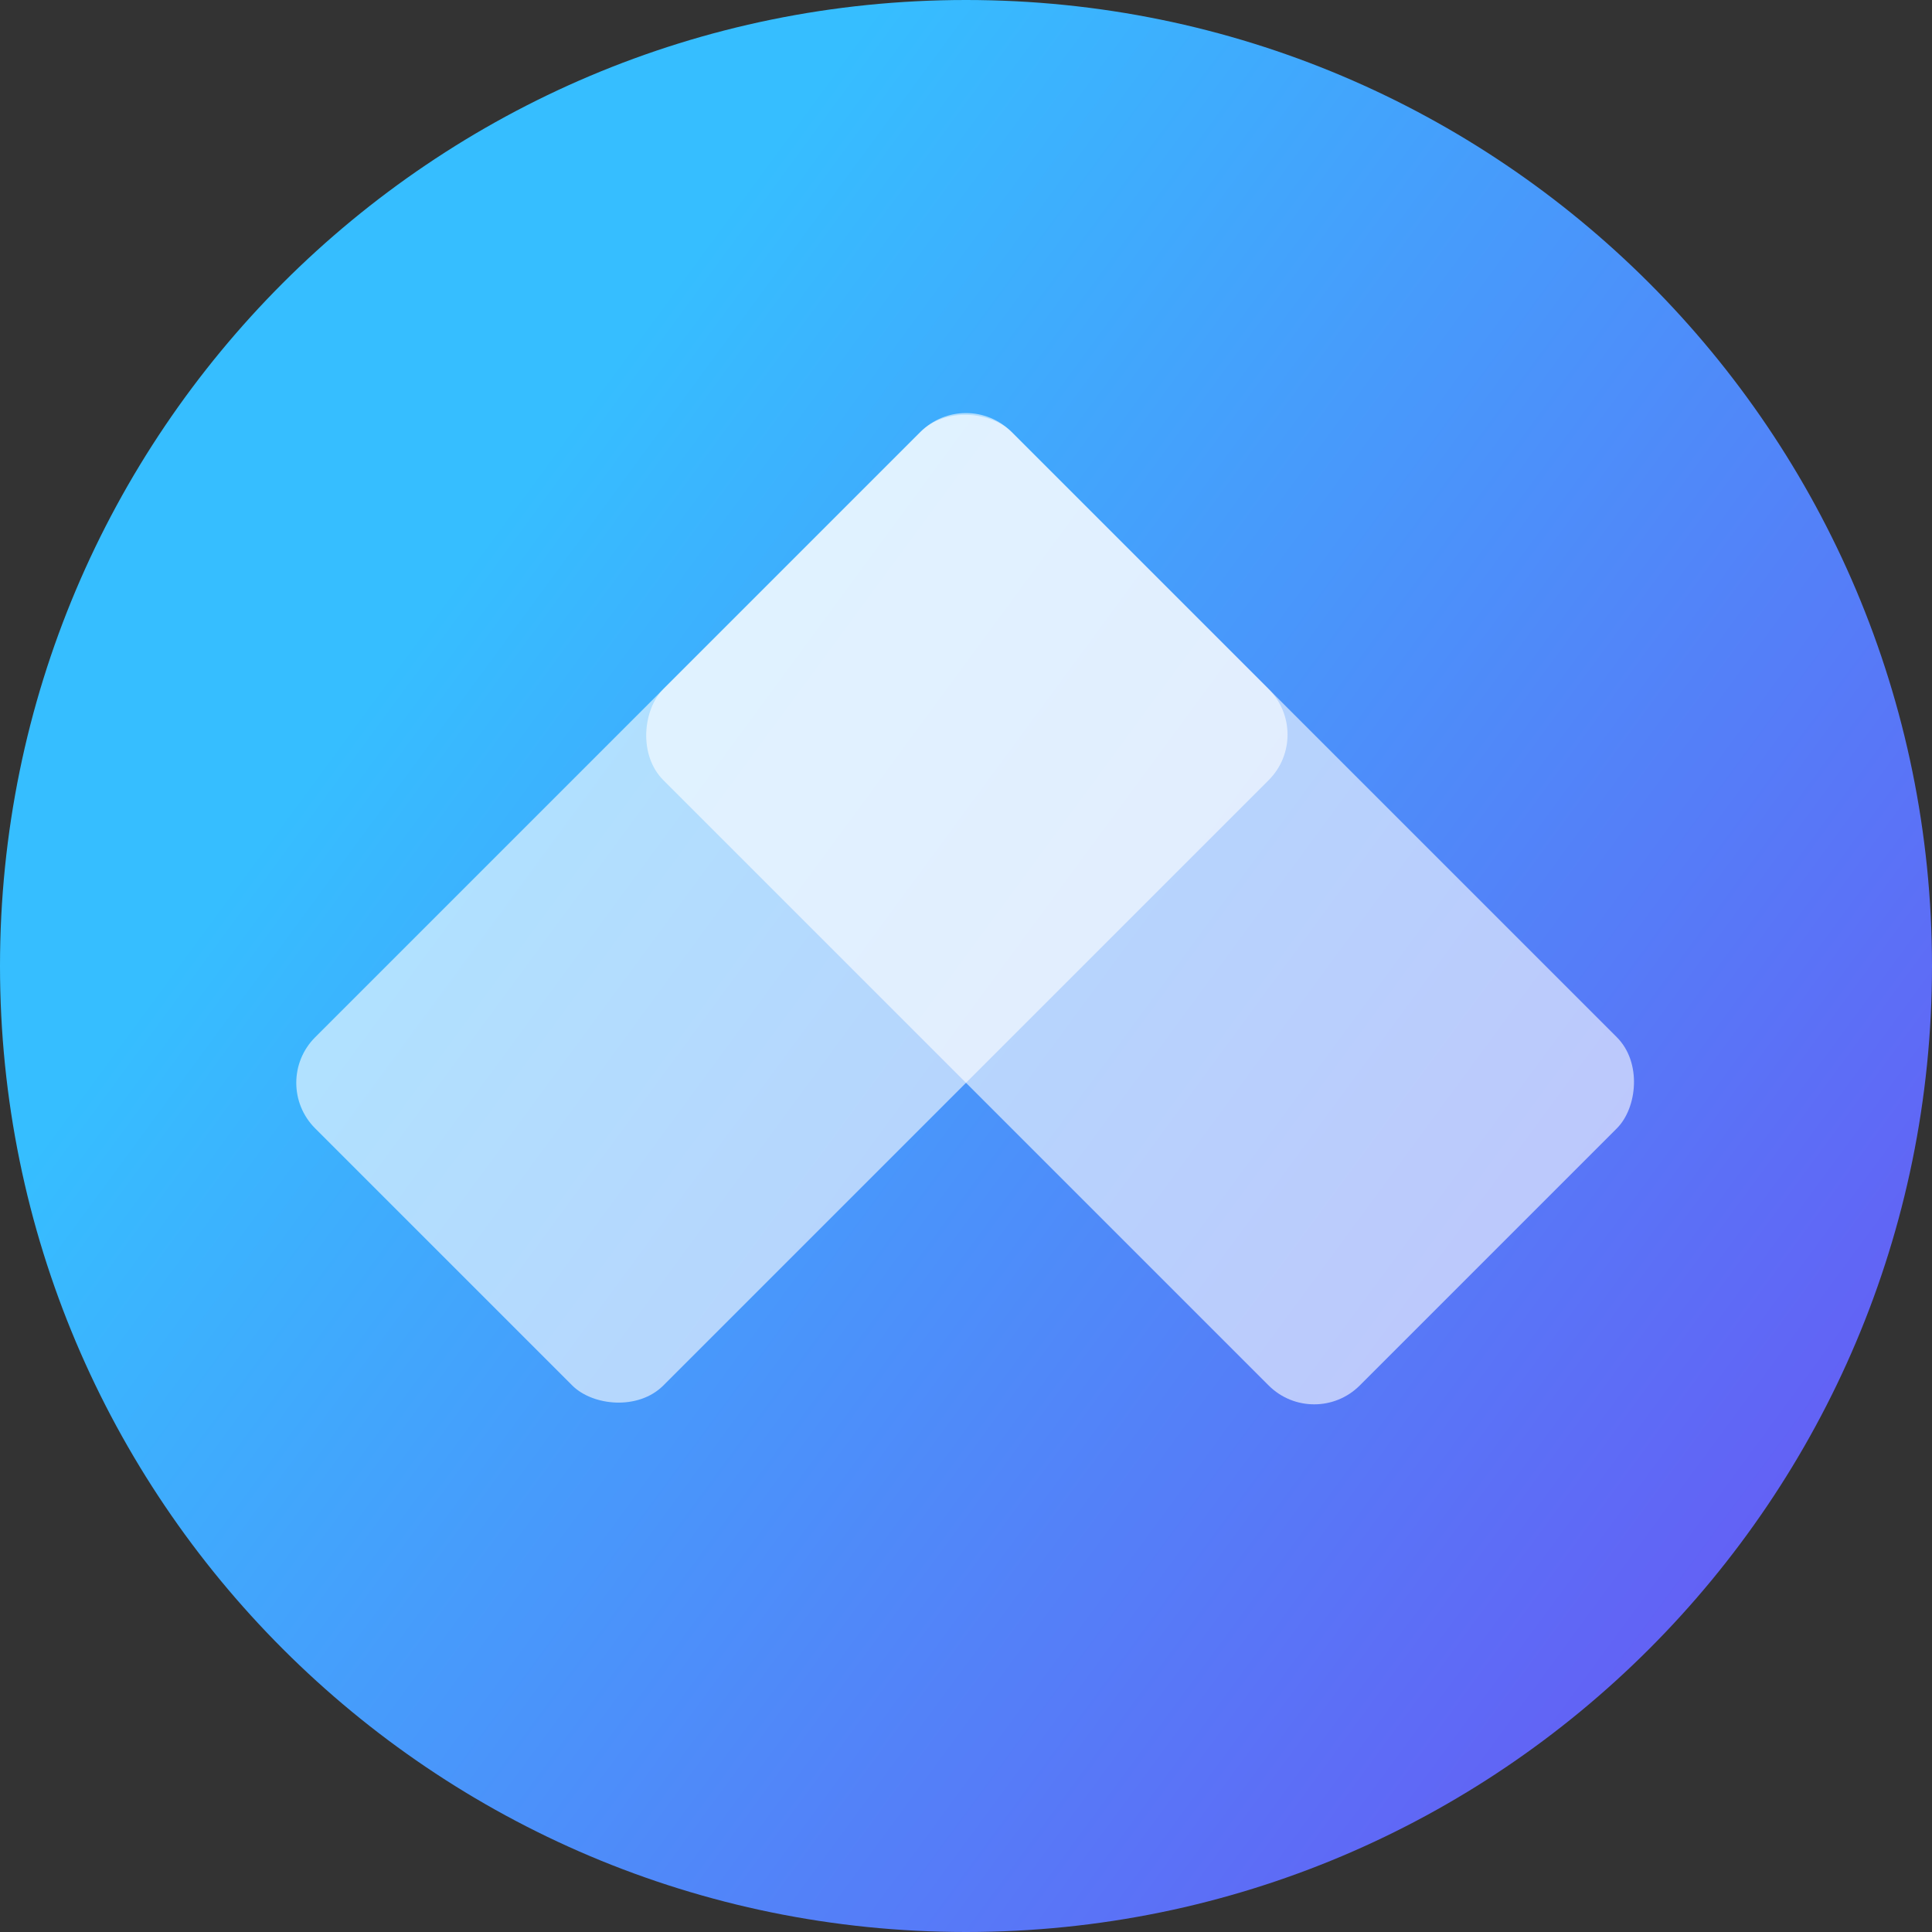
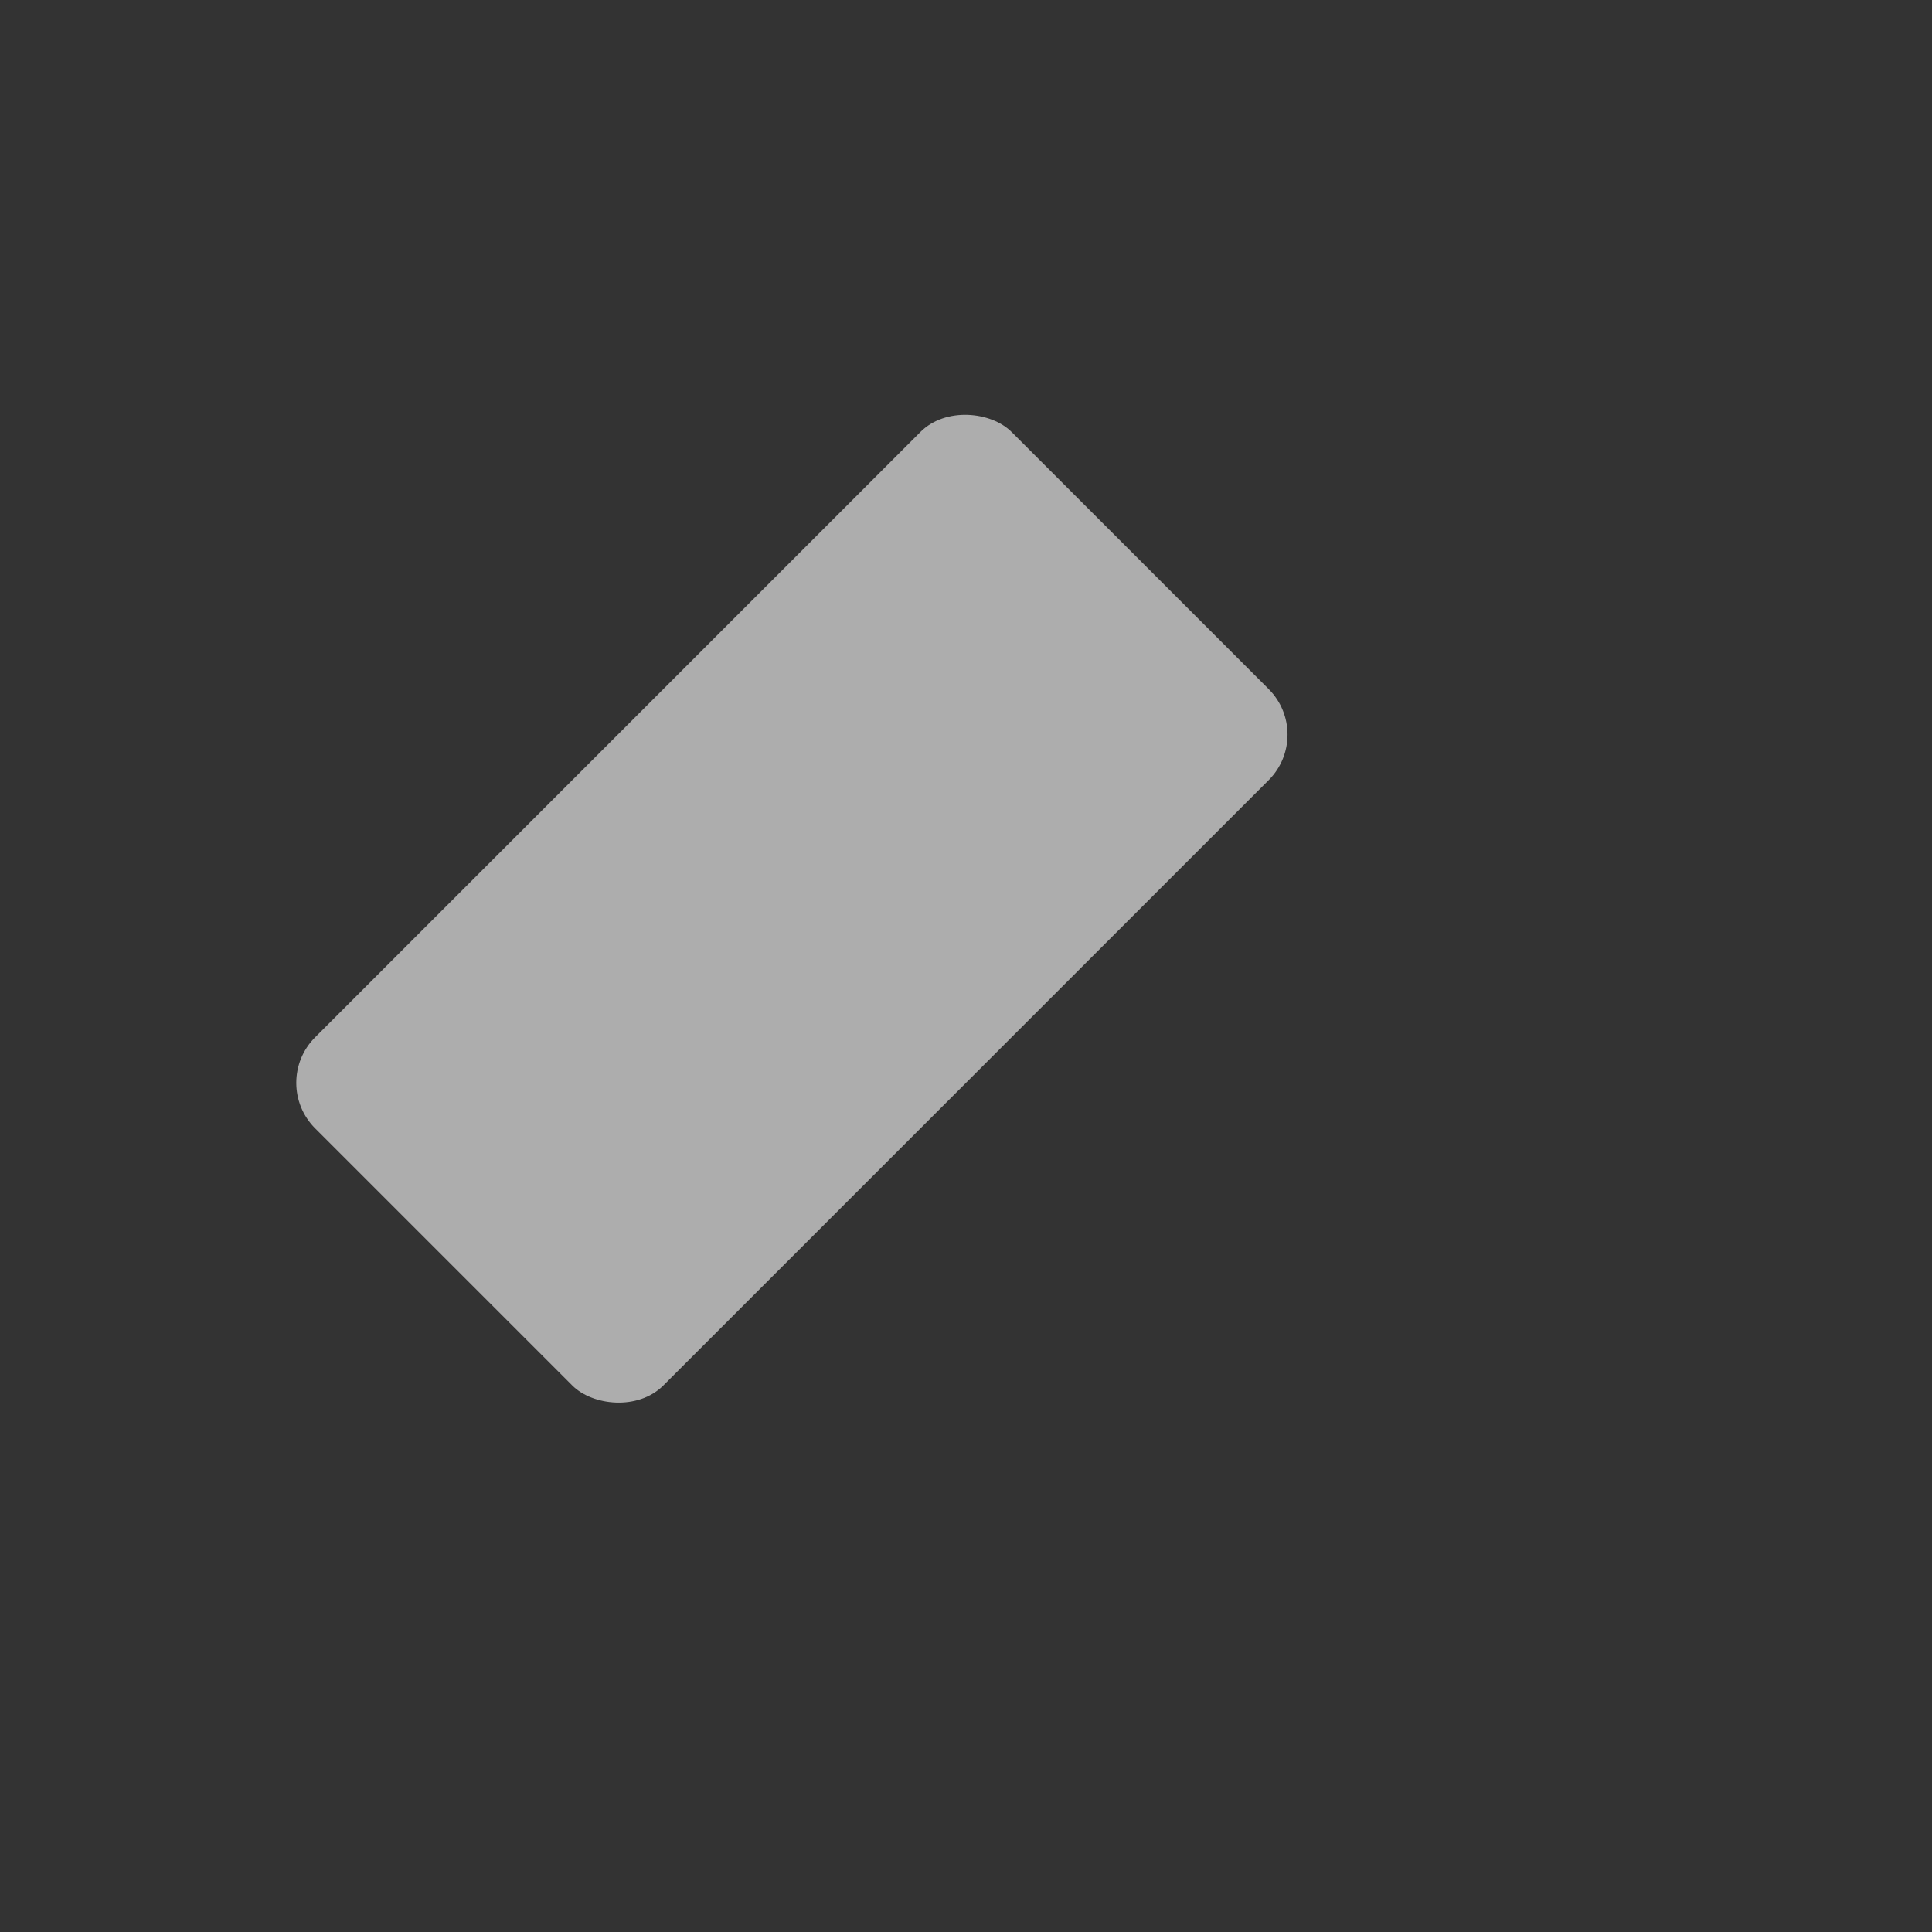
<svg xmlns="http://www.w3.org/2000/svg" width="60" height="60" viewBox="0 0 60 60" fill="none">
  <rect x="0" y="0" width="60" height="60" fill="#333333" stroke="none" />
-   <path d="M60 30C60 46.569 46.569 60 30 60C13.431 60 0 46.569 0 30C0 13.431 13.431 0 30 0C46.569 0 60 13.431 60 30Z" fill="url(#paint0_linear_311_505)" />
  <rect x="40.814" y="22.814" width="30.586" height="15.293" rx="2" transform="rotate(135 40.814 22.814)" fill="white" fill-opacity="0.6" />
-   <rect x="30" y="12" width="30.586" height="15.293" rx="2" transform="rotate(45 30 12)" fill="white" fill-opacity="0.6" />
  <defs>
    <linearGradient id="paint0_linear_311_505" x1="0" y1="0" x2="73.203" y2="53.833" gradientUnits="userSpaceOnUse">
      <stop offset="0.242" stop-color="#36BEFF" />
      <stop offset="1" stop-color="#733FF1" />
    </linearGradient>
  </defs>
</svg>